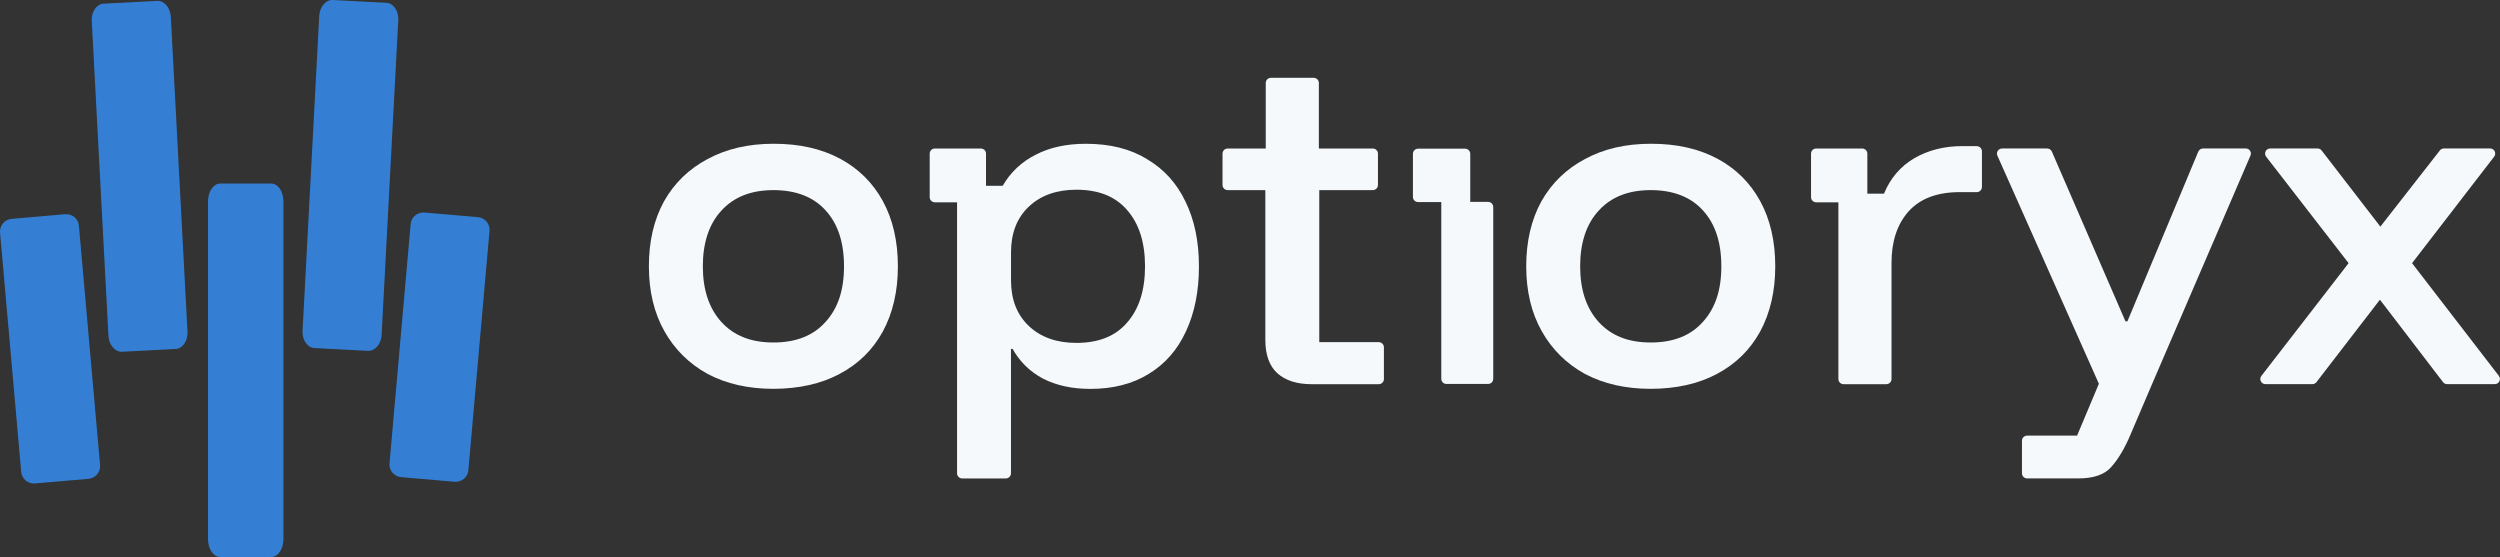
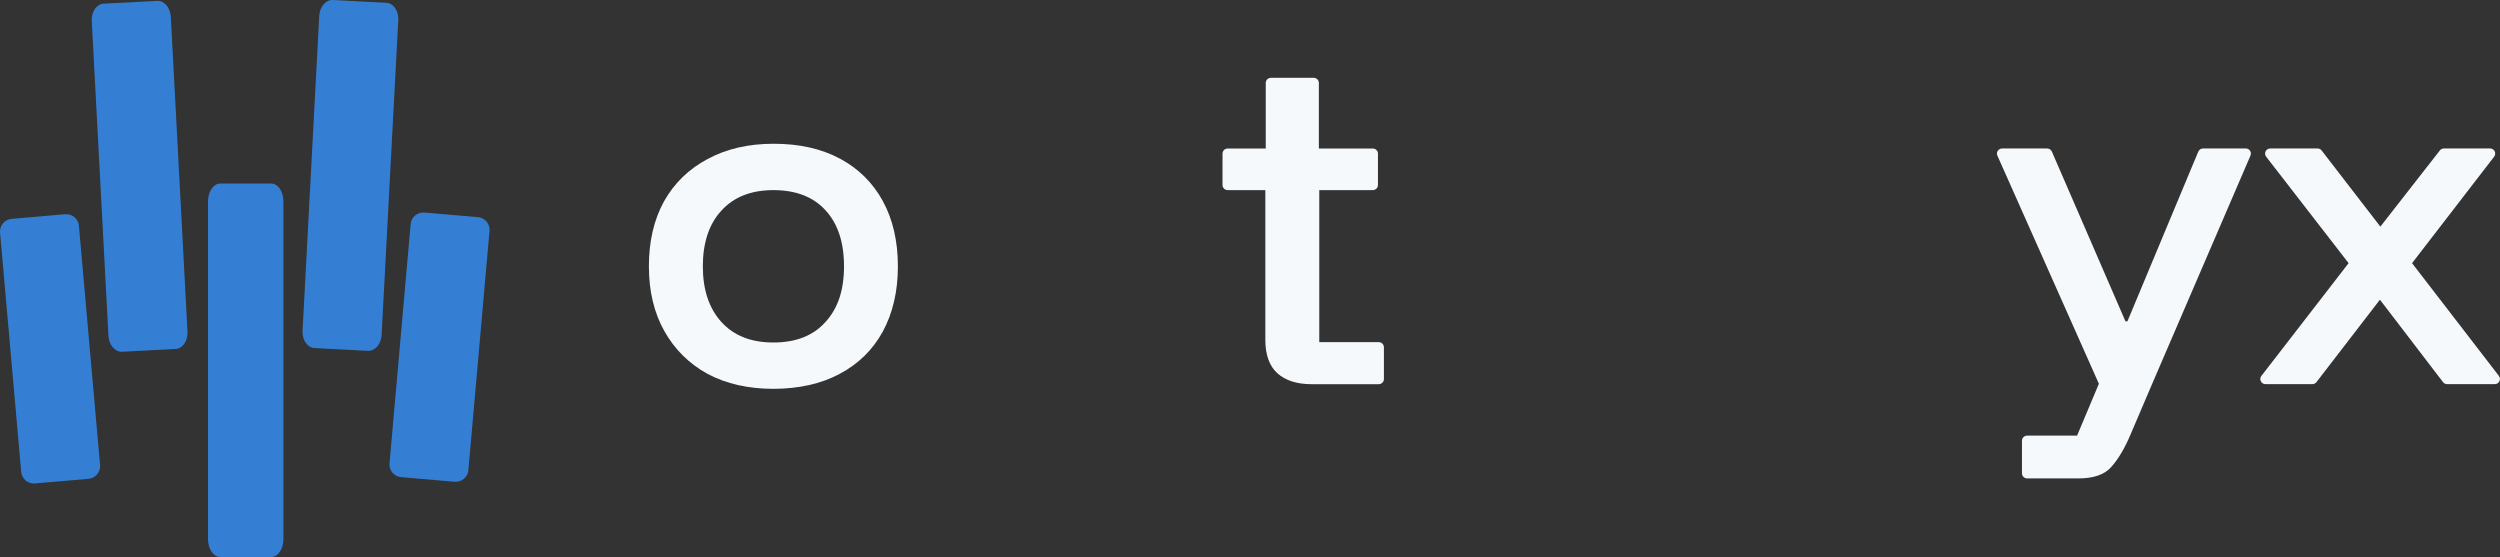
<svg xmlns="http://www.w3.org/2000/svg" width="193" height="43" viewBox="0 0 193 43" fill="none">
  <rect x="0" y="0" width="193" height="43" fill="#333333" stroke="none" />
  <g clip-path="url(#clip0_314_25996)">
    <path d="M20.941 14.17H16.998C16.479 14.17 16.059 14.784 16.059 15.542V41.626C16.059 42.383 16.479 42.998 16.998 42.998H20.941C21.459 42.998 21.88 42.383 21.88 41.626V15.542C21.88 14.784 21.459 14.17 20.941 14.17Z" fill="#347FD4" />
    <path d="M36.895 16.765L32.772 16.408C32.23 16.361 31.751 16.759 31.703 17.295L30.07 35.777C30.022 36.313 30.424 36.788 30.966 36.835L35.09 37.192C35.631 37.24 36.11 36.842 36.158 36.305L37.791 17.823C37.839 17.287 37.437 16.812 36.895 16.765Z" fill="#347FD4" />
    <path d="M5.023 16.538L0.899 16.895C0.358 16.942 -0.044 17.415 0.004 17.953L1.637 36.435C1.685 36.971 2.162 37.37 2.705 37.322L6.829 36.965C7.371 36.918 7.773 36.445 7.725 35.907L6.092 17.425C6.044 16.889 5.567 16.491 5.023 16.538Z" fill="#347FD4" />
    <path d="M29.831 0.217L25.697 -1.26761e-05C25.153 -0.029 24.683 0.522 24.645 1.228L23.358 25.54C23.32 26.247 23.731 26.841 24.274 26.87L28.409 27.085C28.952 27.114 29.423 26.563 29.46 25.857L30.747 1.545C30.785 0.838 30.375 0.243 29.831 0.215V0.217Z" fill="#347FD4" />
    <path d="M12.135 0.068L8.001 0.283C7.457 0.312 7.047 0.906 7.084 1.613L8.372 25.925C8.409 26.633 8.88 27.182 9.423 27.155L13.558 26.941C14.101 26.912 14.511 26.317 14.474 25.61L13.187 1.296C13.149 0.588 12.679 0.039 12.135 0.068Z" fill="#347FD4" />
    <path d="M64.85 12.251C63.421 11.483 61.718 11.098 59.737 11.098C57.756 11.098 56.073 11.492 54.624 12.28C53.174 13.047 52.051 14.141 51.256 15.554C50.481 16.969 50.094 18.636 50.094 20.557C50.094 22.478 50.492 24.145 51.287 25.56C52.083 26.976 53.195 28.077 54.624 28.865C56.073 29.633 57.767 30.017 59.706 30.017C61.645 30.017 63.39 29.633 64.819 28.865C66.268 28.098 67.381 27.005 68.155 25.591C68.93 24.155 69.317 22.478 69.317 20.557C69.317 18.636 68.93 16.938 68.155 15.523C67.381 14.108 66.277 13.016 64.85 12.249V12.251ZM63.719 24.865C62.78 25.915 61.443 26.441 59.71 26.441C57.977 26.441 56.659 25.915 55.698 24.865C54.74 23.813 54.259 22.379 54.259 20.559C54.259 18.739 54.738 17.285 55.698 16.253C56.659 15.201 57.994 14.677 59.71 14.677C61.426 14.677 62.782 15.193 63.719 16.224C64.679 17.256 65.158 18.7 65.158 20.561C65.158 22.422 64.679 23.817 63.719 24.867V24.865Z" fill="#F5F9FB" />
-     <path d="M88.55 12.282C87.265 11.494 85.692 11.1 83.835 11.1C82.325 11.1 81.029 11.382 79.946 11.95C78.865 12.496 78.017 13.295 77.405 14.345H76.12V11.859C76.12 11.64 75.941 11.465 75.722 11.465H72.171C71.951 11.465 71.773 11.642 71.773 11.859V15.224C71.773 15.443 71.953 15.618 72.171 15.618H73.885V36.542C73.885 36.761 74.064 36.936 74.283 36.936H77.649C77.87 36.936 78.047 36.759 78.047 36.542V26.93H78.17C78.722 27.921 79.507 28.688 80.527 29.235C81.569 29.761 82.783 30.023 84.17 30.023C85.926 30.023 87.425 29.639 88.671 28.872C89.937 28.104 90.895 27.011 91.549 25.597C92.222 24.162 92.559 22.484 92.559 20.563C92.559 18.642 92.211 16.976 91.518 15.56C90.845 14.145 89.854 13.053 88.548 12.286L88.55 12.282ZM87.019 24.896C86.121 25.948 84.816 26.472 83.102 26.472C81.571 26.472 80.346 26.037 79.427 25.168C78.509 24.3 78.051 23.126 78.051 21.651V19.468C78.051 17.993 78.509 16.819 79.427 15.95C80.346 15.082 81.571 14.646 83.102 14.646C84.816 14.646 86.121 15.172 87.019 16.223C87.938 17.275 88.396 18.719 88.396 20.559C88.396 22.399 87.938 23.844 87.019 24.896Z" fill="#F5F9FB" />
    <path d="M106.44 26.412H101.848V14.677H105.98C106.201 14.677 106.378 14.5 106.378 14.283V11.859C106.378 11.64 106.199 11.465 105.98 11.465H101.816V6.402C101.816 6.183 101.637 6.008 101.419 6.008H98.113C97.892 6.008 97.716 6.185 97.716 6.402V11.465H94.777C94.556 11.465 94.379 11.642 94.379 11.859V14.283C94.379 14.502 94.558 14.677 94.777 14.677H97.684V26.231C97.684 27.382 97.99 28.242 98.603 28.808C99.236 29.373 100.113 29.658 101.235 29.658H106.44C106.661 29.658 106.838 29.48 106.838 29.264V26.808C106.838 26.59 106.659 26.414 106.44 26.414V26.412Z" fill="#F5F9FB" />
-     <path d="M132.58 12.251C131.152 11.483 129.448 11.098 127.467 11.098C125.487 11.098 123.804 11.492 122.356 12.28C120.907 13.047 119.784 14.141 118.988 15.554C118.214 16.969 117.824 18.636 117.824 20.557C117.824 22.478 118.222 24.145 119.018 25.56C119.813 26.976 120.925 28.077 122.354 28.865C123.804 29.633 125.497 30.017 127.436 30.017C129.375 30.017 131.12 29.633 132.549 28.865C133.999 28.098 135.111 27.005 135.886 25.591C136.661 24.155 137.05 22.478 137.05 20.557C137.05 18.636 136.663 16.938 135.886 15.523C135.111 14.108 134.009 13.016 132.58 12.249V12.251ZM131.447 24.865C130.508 25.915 129.171 26.441 127.436 26.441C125.701 26.441 124.385 25.915 123.427 24.865C122.467 23.813 121.988 22.379 121.988 20.559C121.988 18.739 122.467 17.285 123.427 16.253C124.385 15.201 125.722 14.677 127.436 14.677C129.15 14.677 130.508 15.193 131.447 16.224C132.408 17.256 132.887 18.7 132.887 20.561C132.887 22.422 132.408 23.817 131.447 24.867V24.865Z" fill="#F5F9FB" />
-     <path d="M152.607 11.281H151.474C150.087 11.281 148.852 11.595 147.771 12.222C146.711 12.849 145.934 13.759 145.444 14.952H144.159V11.859C144.159 11.64 143.98 11.465 143.761 11.465H140.21C139.99 11.465 139.812 11.642 139.812 11.859V15.224C139.812 15.443 139.992 15.618 140.21 15.618H141.924V29.264C141.924 29.482 142.104 29.658 142.322 29.658H145.628C145.848 29.658 146.025 29.48 146.025 29.264V20.289C146.025 18.63 146.465 17.308 147.342 16.317C148.239 15.327 149.556 14.832 151.291 14.832H152.607C152.828 14.832 153.005 14.655 153.005 14.438V11.68C153.005 11.461 152.826 11.285 152.607 11.285V11.281Z" fill="#F5F9FB" />
    <path d="M173.368 11.463H170.075C169.915 11.463 169.769 11.56 169.707 11.706L164.237 24.805H164.085L158.404 11.702C158.341 11.558 158.197 11.463 158.037 11.463H154.563C154.276 11.463 154.082 11.756 154.199 12.016L162.034 29.627L160.351 33.629H156.494C156.273 33.629 156.096 33.807 156.096 34.023V36.54C156.096 36.759 156.275 36.934 156.494 36.934H160.443C161.626 36.934 162.473 36.641 162.984 36.056C163.515 35.469 164.004 34.651 164.454 33.598L166.137 29.656L173.737 12.01C173.849 11.75 173.656 11.461 173.37 11.461L173.368 11.463Z" fill="#F5F9FB" />
    <path d="M192.917 29.022L186.211 20.316L192.549 12.094C192.749 11.834 192.561 11.461 192.232 11.461H188.673C188.55 11.461 188.433 11.517 188.358 11.613L183.764 17.495L179.229 11.616C179.154 11.518 179.038 11.461 178.913 11.461H175.264C174.933 11.461 174.747 11.836 174.947 12.096L181.312 20.316L174.579 29.02C174.379 29.28 174.564 29.656 174.895 29.656H178.513C178.638 29.656 178.755 29.598 178.83 29.501L183.73 23.136L188.6 29.499C188.675 29.598 188.793 29.656 188.916 29.656H192.597C192.926 29.656 193.113 29.282 192.913 29.022H192.917Z" fill="#F5F9FB" />
-     <path d="M115.276 15.979C115.276 15.76 115.097 15.585 114.879 15.585H113.504V11.873C113.504 11.655 113.327 11.479 113.106 11.479H109.476C109.255 11.479 109.078 11.657 109.078 11.873V15.205C109.078 15.424 109.257 15.599 109.478 15.599H111.267V15.963C111.267 15.963 111.267 15.973 111.267 15.979V29.247C111.267 29.466 111.446 29.641 111.665 29.641H114.881C115.101 29.641 115.278 29.464 115.278 29.247V18.1C115.278 18.1 115.278 18.098 115.278 18.096V15.993C115.278 15.993 115.278 15.991 115.278 15.989V15.977L115.276 15.979Z" fill="#F5F9FB" />
  </g>
  <defs>
    <clipPath id="clip0_314_25996">
      <rect width="193" height="43" fill="white" />
    </clipPath>
  </defs>
</svg>